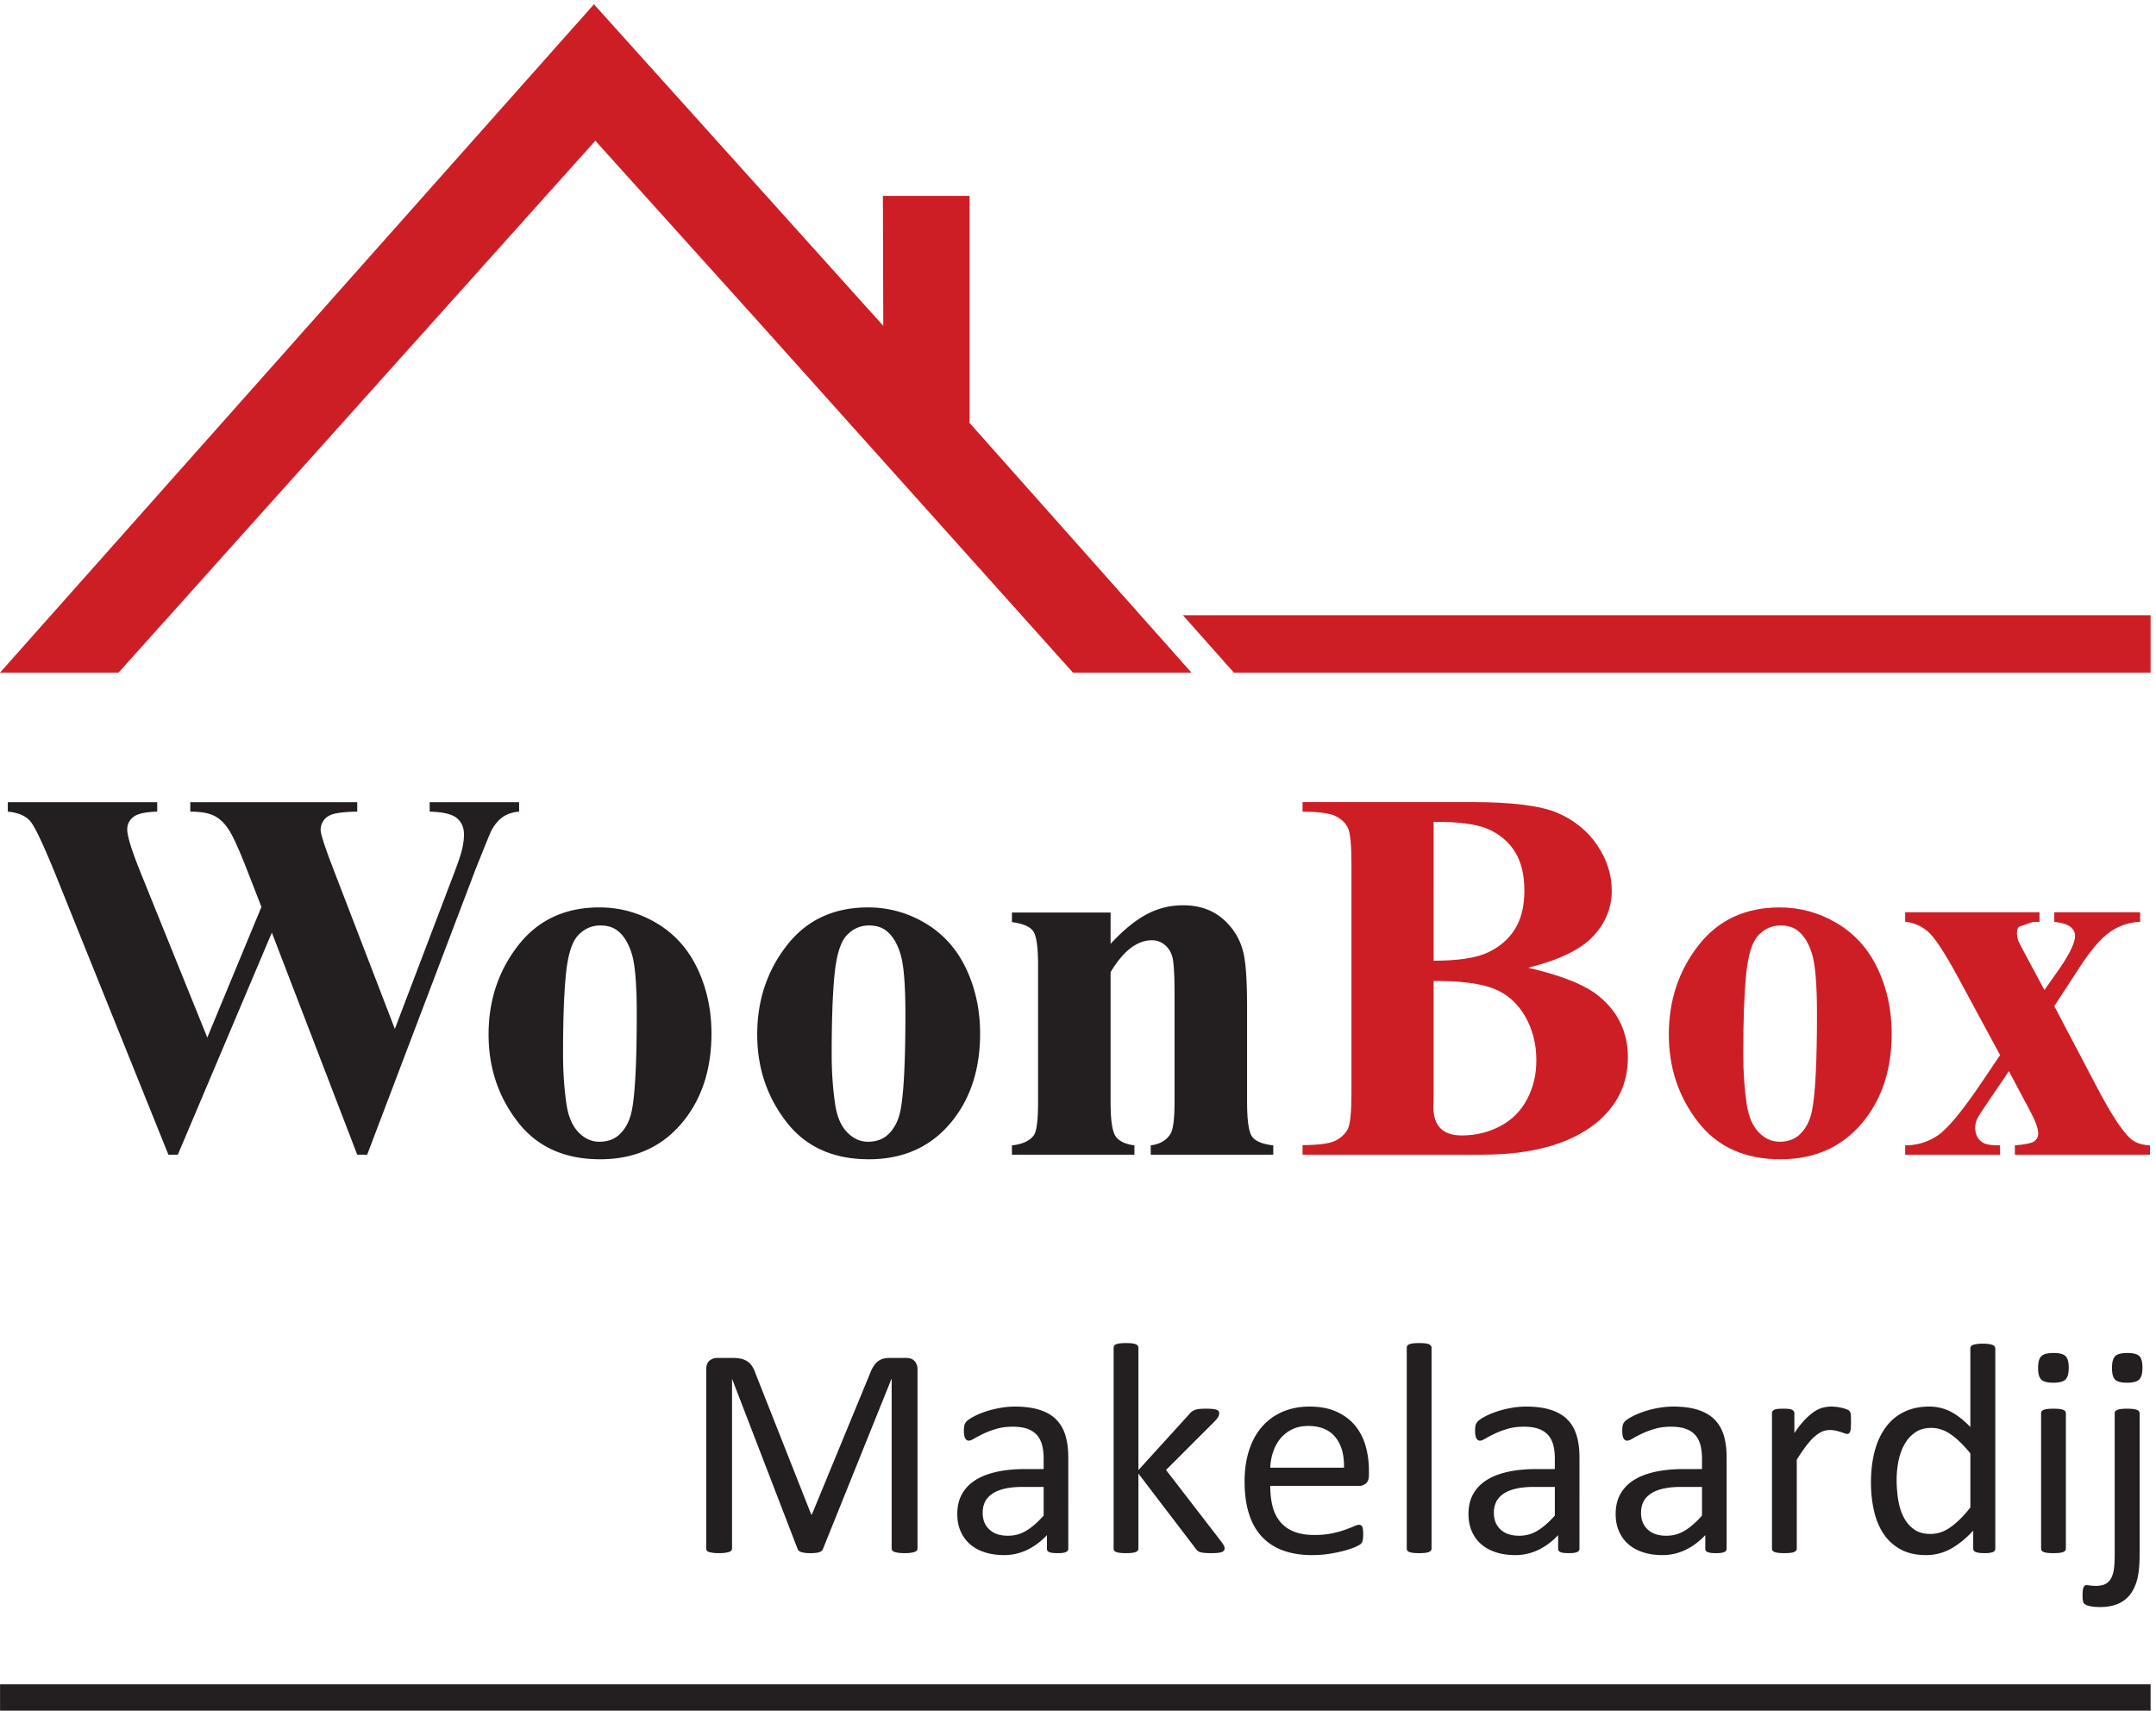
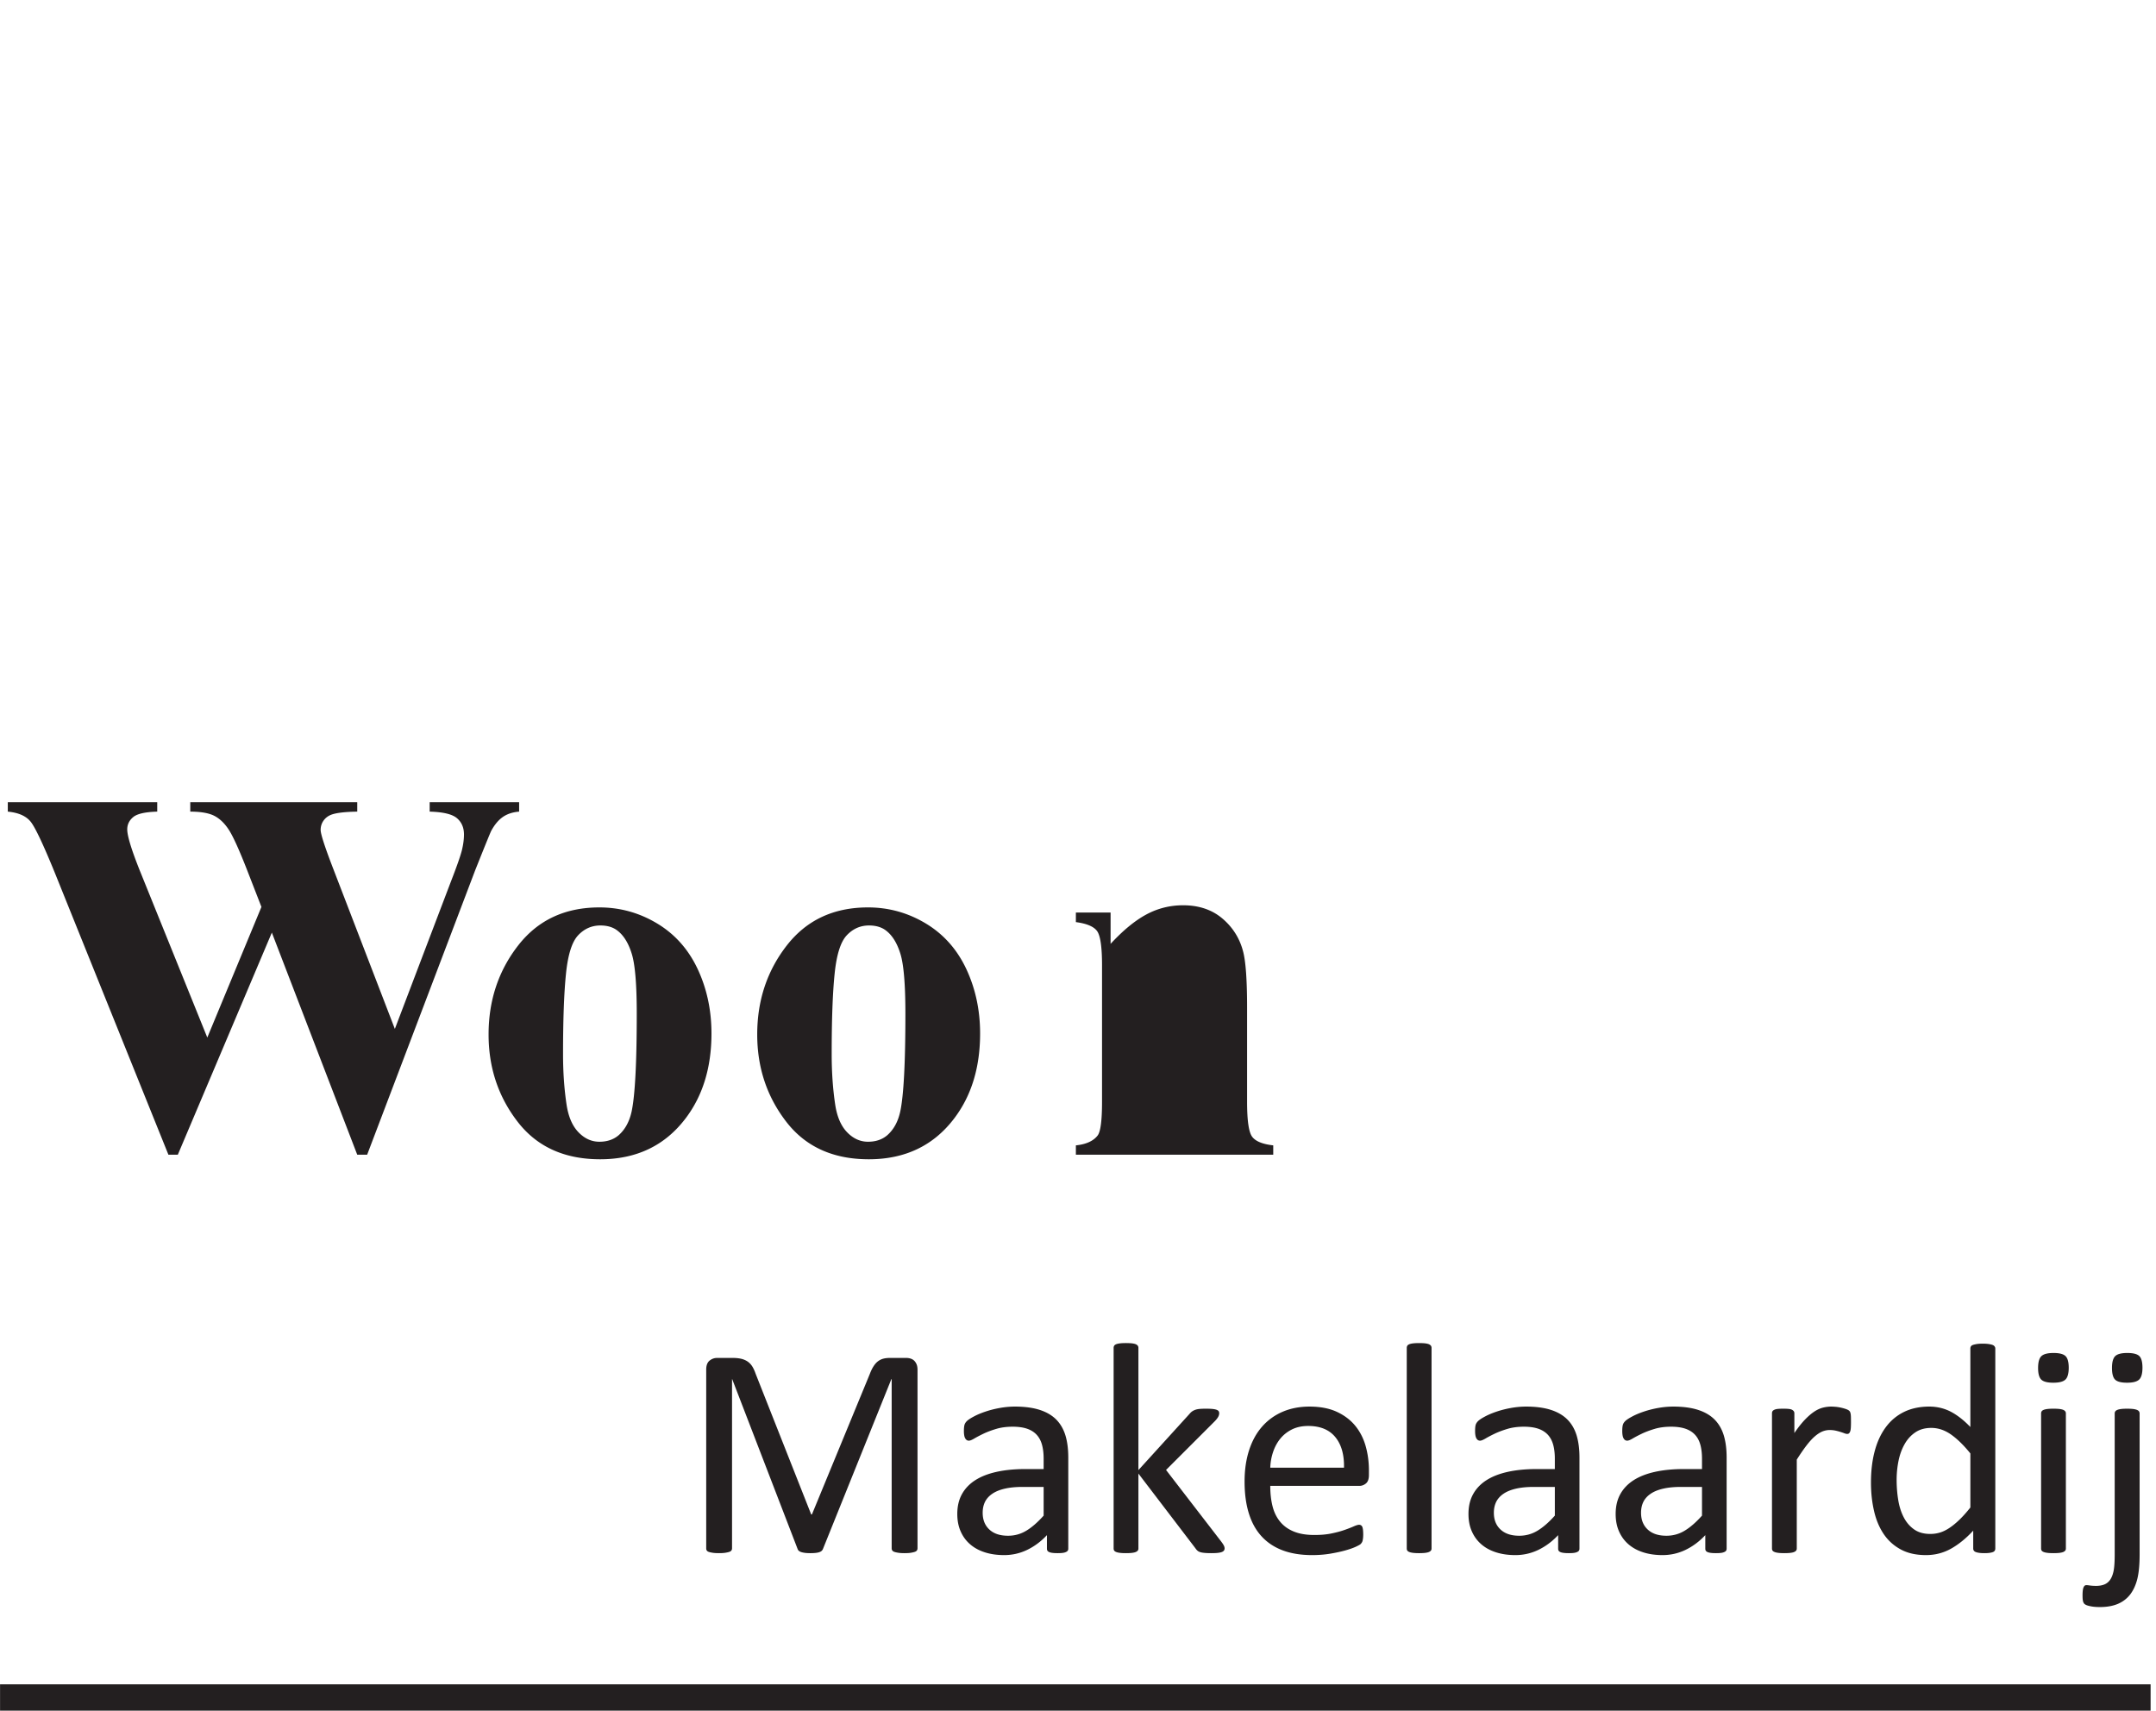
<svg xmlns="http://www.w3.org/2000/svg" height="281.387" width="354.64" xml:space="preserve">
-   <path style="fill:#231f20;fill-opacity:1;fill-rule:nonzero;stroke:none" d="M2659.79 0H.066v32.55H2659.79V0M642.035 1123.54v-11.64c-7.969-.64-14.672-2.84-20.113-6.59-5.457-3.8-10.27-9.55-14.457-17.29-1.262-2.53-7.86-18.78-19.805-48.72L454.082 687.582H441.82L336.215 962.289 219.922 687.582h-11.633L68.102 1035.53c-14.25 34.97-24.207 56.15-29.856 63.49-5.672 7.33-15.2 11.61-28.598 12.88v11.64h184.809v-11.64c-14.883-.43-24.785-2.66-29.699-6.75-4.93-4.09-7.399-9.17-7.387-15.25-.012-7.97 5.133-24.84 15.399-50.6l83.609-206.812 66.949 161.551-17.601 45.261c-9.649 24.72-17.09 41.21-22.317 49.51-5.242 8.25-11.273 14.18-18.07 17.75-6.828 3.56-16.832 5.33-30.02 5.34v11.64h206.5v-11.64c-14.468-.23-24.843-1.37-31.117-3.45-4.41-1.48-7.867-3.95-10.371-7.39-2.527-3.47-3.785-7.4-3.773-11.79-.012-4.83 4.707-19.6 14.144-44.31l77.637-201.788 69.465 182.608c7.328 18.85 11.824 31.73 13.511 38.66 1.661 6.9 2.504 13.29 2.516 19.18-.012 8.57-2.941 15.32-8.801 20.27-5.871 4.91-17.086 7.58-33.633 8.01v11.64h110.637M742.566 971.102c-10.703-.012-19.878-4.032-27.507-12.102-7.653-8.07-12.684-23.988-15.086-47.762-2.43-23.797-3.625-56.847-3.614-99.168-.011-22.429 1.457-43.379 4.399-62.871 2.305-14.879 7.219-26.187 14.769-33.929 7.536-7.77 16.133-11.649 25.778-11.641 9.425-.008 17.289 2.613 23.574 7.859 8.172 7.114 13.617 17.051 16.344 29.852 4.191 19.902 6.285 60.129 6.285 120.699 0 35.609-1.996 60.082-5.973 73.391-4 13.308-9.855 22.992-17.601 29.082-5.457 4.386-12.582 6.578-21.368 6.59zm-1.261 22.328c25.558 0 49.332-6.598 71.347-19.809 21.993-13.199 38.703-31.961 50.133-56.262 11.418-24.32 17.133-50.929 17.133-79.82 0-41.73-10.586-76.617-31.742-104.68-25.578-33.949-60.883-50.91-105.93-50.918-44.215.008-78.273 15.508-102.152 46.52-23.895 31.008-35.844 66.93-35.828 107.82-.016 42.098 12.203 78.821 36.621 110.16 24.398 31.309 57.875 46.989 100.418 46.989M1074.81 971.102c-10.71-.012-19.88-4.032-27.5-12.102-7.66-8.07-12.69-23.988-15.09-47.762-2.44-23.797-3.63-56.847-3.62-99.168-.01-22.429 1.46-43.379 4.4-62.871 2.3-14.879 7.22-26.187 14.76-33.929 7.55-7.77 16.14-11.649 25.78-11.641 9.43-.008 17.3 2.613 23.57 7.859 8.19 7.114 13.63 17.051 16.35 29.852 4.2 19.902 6.3 60.129 6.3 120.699 0 35.609-2.01 60.082-5.98 73.391-4.01 13.308-9.85 22.992-17.59 29.082-5.48 4.386-12.6 6.578-21.38 6.59zm-1.27 22.328c25.56 0 49.34-6.598 71.37-19.809 21.97-13.199 38.7-31.961 50.13-56.262 11.4-24.32 17.12-50.929 17.12-79.82 0-41.73-10.58-76.617-31.74-104.68-25.58-33.949-60.88-50.91-105.92-50.918-44.23.008-78.277 15.508-102.164 46.52-23.895 31.008-35.84 66.93-35.828 107.82-.012 42.098 12.203 78.821 36.621 110.16 24.41 31.309 57.871 46.989 100.411 46.989M1373.54 987.102v-38.75c15.36 16.628 30.1 28.75 44.2 36.347 14.08 7.571 29.24 11.383 45.48 11.383 19.42 0 35.55-5.422 48.38-16.191 12.8-10.801 21.33-24.192 25.63-40.192 3.4-12.199 5.12-35.57 5.12-70.16V752.941c0-23.05 2.07-37.429 6.24-43.082 4.17-5.679 12.86-9.238 26.11-10.718v-11.532h-151.52v11.532c11.31 1.48 19.42 6.168 24.34 14.089 3.41 5.329 5.12 18.571 5.12 39.711v133.25c0 24.559-.96 40.047-2.86 46.457-1.95 6.403-5.19 11.372-9.78 14.891-4.6 3.52-9.68 5.281-15.21 5.281-18.38 0-35.46-13.121-51.25-39.398V752.941c-.01-22.421 2.06-36.621 6.25-42.601 4.15-5.988 11.89-9.719 23.21-11.199v-11.532h-151.49v11.532c12.59 1.269 21.55 5.328 26.88 12.16 3.64 4.699 5.46 18.59 5.46 41.64V922.07c0 22.629-2.08 36.739-6.24 42.289-4.17 5.539-12.88 9.172-26.1 10.891v11.852h122.03M2649.73 424.18c-.01-7.211-1.38-12.09-4.09-14.668-2.73-2.633-7.74-3.922-15.04-3.91-7.19-.012-12.07 1.257-14.68 3.796-2.59 2.543-3.89 7.34-3.89 14.403 0 7.179 1.32 12.058 3.99 14.679 2.64 2.579 7.64 3.891 14.95 3.891 7.3 0 12.25-1.281 14.87-3.812 2.57-2.539 3.88-7.348 3.89-14.379zm-3.52-231.051c-.01-12.367-.95-22.359-2.79-29.981-1.88-7.609-4.79-14.019-8.74-19.25-3.98-5.179-9.03-9.097-15.23-11.777-6.19-2.652-13.67-3.98-22.46-3.992-3.98.012-7.36.25-10.13.742-2.79.5-4.91 1.051-6.41 1.668-1.46.633-2.5 1.34-3.06 2.141a8.413 8.413 0 0 0-1.21 2.781 20.564 20.564 0 0 0-.46 3.238c-.06 1.141-.08 2.5-.1 4.09.02 2.262.12 4.16.3 5.77.19 1.613.5 2.902.92 3.89.44 1 .93 1.711 1.49 2.153.54.429 1.27.636 2.12.636.76 0 2.21-.136 4.36-.457 2.17-.289 4.68-.461 7.54-.461 4.06 0 7.55.621 10.46 1.86 2.92 1.23 5.3 3.25 7.17 6.039 1.84 2.781 3.2 6.402 4.09 10.851.86 4.45 1.31 11.219 1.31 20.25v174.391c0 .859.24 1.668.73 2.43.5.718 1.31 1.339 2.5 1.839 1.19.489 2.76.872 4.75 1.122 1.98.238 4.43.359 7.43.367 2.94-.008 5.45-.129 7.43-.367 1.97-.25 3.54-.633 4.72-1.122 1.17-.5 2.02-1.121 2.52-1.839.48-.762.74-1.571.75-2.43zm-87.67 231.051c0-7.211-1.37-12.09-4.08-14.668-2.73-2.633-7.75-3.922-15.06-3.91-7.18-.012-12.1 1.257-14.76 3.796-2.67 2.543-4 7.34-3.99 14.403-.01 7.179 1.35 12.058 4.09 14.679 2.72 2.579 7.74 3.891 15.05 3.891 7.16 0 12.09-1.281 14.74-3.812 2.67-2.539 4.01-7.348 4.01-14.379zm-3.53-223.621c0-1-.25-1.848-.74-2.52-.53-.68-1.31-1.269-2.42-1.758-1.13-.492-2.68-.851-4.64-1.109-2-.242-4.52-.371-7.62-.371-2.98 0-5.45.129-7.42.371-1.98.258-3.59.617-4.76 1.109-1.17.489-1.98 1.078-2.4 1.758-.42.672-.65 1.52-.65 2.52v167.152c0 .859.23 1.668.65 2.43.42.718 1.23 1.339 2.4 1.839 1.17.489 2.78.872 4.76 1.122 1.97.238 4.44.359 7.42.367 3.1-.008 5.62-.129 7.62-.367 1.96-.25 3.51-.633 4.64-1.122 1.11-.5 1.89-1.121 2.42-1.839.49-.762.74-1.571.74-2.43zm-118.13 117.57c-8.3 10.262-16.33 18.09-24.05 23.48-7.75 5.383-15.81 8.09-24.23 8.09-7.81 0-14.43-1.847-19.89-5.57-5.46-3.707-9.88-8.617-13.26-14.68-3.42-6.09-5.91-12.949-7.45-20.609a118.9 118.9 0 0 1-2.31-23.41c0-8.418.65-16.649 1.95-24.7 1.29-8.05 3.55-15.218 6.77-21.46 3.2-6.25 7.47-11.258 12.82-15.04 5.32-3.781 12-5.671 20.07-5.66 4.07-.011 7.99.551 11.78 1.668 3.77 1.114 7.64 2.961 11.62 5.582 3.94 2.59 8.1 5.95 12.44 10.11 4.34 4.14 8.91 9.25 13.74 15.34zm30.84-117.57c0-1-.23-1.86-.66-2.61-.45-.75-1.18-1.34-2.23-1.769-1.05-.418-2.44-.75-4.17-1.008-1.74-.242-3.85-.371-6.31-.371-2.61 0-4.78.129-6.52.371-1.73.258-3.17.59-4.27 1.008-1.11.429-1.91 1.019-2.41 1.769-.5.75-.74 1.61-.74 2.61v22.101c-8.8-9.539-17.94-16.969-27.39-22.289-9.5-5.312-19.85-7.961-31.11-7.98-12.26.019-22.72 2.379-31.38 7.14-8.69 4.758-15.72 11.199-21.11 19.321-5.38 8.109-9.32 17.636-11.77 28.597-2.49 10.949-3.7 22.5-3.7 34.641 0 14.34 1.53 27.308 4.63 38.898 3.07 11.571 7.67 21.453 13.74 29.641 6.06 8.152 13.56 14.453 22.55 18.851 8.98 4.372 19.35 6.579 31.12 6.602 9.79-.023 18.71-2.172 26.84-6.422 8.1-4.289 16.1-10.558 24.05-18.851v97.14c-.02.86.21 1.692.66 2.5.41.793 1.27 1.422 2.49 1.852 1.23.429 2.82.808 4.74 1.109 1.92.32 4.38.481 7.34.481 3.1 0 5.61-.161 7.61-.481 1.98-.301 3.54-.68 4.65-1.109 1.11-.43 1.95-1.059 2.49-1.852.58-.808.86-1.64.86-2.5zM2289.24 356.75c-.02-2.738-.08-5.031-.2-6.871-.13-1.867-.37-3.328-.74-4.367-.38-1.063-.84-1.852-1.4-2.41-.55-.551-1.33-.852-2.31-.832-1.01-.02-2.21.281-3.63.832-1.42.558-3.05 1.109-4.82 1.66a79.14 79.14 0 0 1-6.03 1.597c-2.24.481-4.66.723-7.26.731-3.1-.008-6.14-.621-9.09-1.84-3-1.262-6.11-3.301-9.4-6.141-3.28-2.847-6.7-6.648-10.29-11.328-3.6-4.711-7.55-10.472-11.88-17.269V200.559c0-1-.26-1.848-.75-2.52-.52-.68-1.31-1.269-2.42-1.758-1.12-.492-2.67-.851-4.64-1.109-2-.242-4.52-.371-7.62-.371-2.98 0-5.45.129-7.41.371-1.99.258-3.59.617-4.74 1.109-1.2.489-2 1.078-2.43 1.758-.42.672-.65 1.52-.65 2.52v167.152c0 .988.2 1.82.56 2.5.38.68 1.12 1.301 2.24 1.871 1.11.547 2.51.918 4.27 1.109 1.71.18 4.01.27 6.88.278 2.7-.008 4.96-.098 6.75-.278 1.81-.191 3.19-.562 4.2-1.109.96-.57 1.68-1.191 2.13-1.871.43-.68.65-1.512.66-2.5v-24.332c4.57 6.68 8.86 12.133 12.9 16.351 4.01 4.192 7.82 7.5 11.43 9.93 3.58 2.399 7.14 4.07 10.67 5.02a43.71 43.71 0 0 0 10.69 1.402c1.59-.023 3.42-.133 5.47-.301 2.03-.191 4.18-.519 6.41-1.011 2.22-.5 4.24-1.059 6.03-1.668 1.77-.633 3.05-1.262 3.8-1.86.74-.633 1.25-1.211 1.49-1.762.25-.558.45-1.281.65-2.14.19-.879.31-2.16.38-3.809.05-1.691.08-3.941.1-6.781zm-184.26-80.039h-26.18c-8.43 0-15.74-.723-21.91-2.152-6.21-1.43-11.35-3.539-15.41-6.309-4.11-2.809-7.12-6.148-9.02-10.031-1.91-3.91-2.87-8.399-2.87-13.457 0-8.692 2.74-15.59 8.25-20.723 5.51-5.141 13.23-7.707 23.13-7.699 8.04-.008 15.5 2.031 22.37 6.129 6.88 4.082 14.09 10.332 21.64 18.761zm30.46-76.34c0-1.492-.5-2.59-1.47-3.34-1.01-.75-2.37-1.312-4.1-1.679-1.74-.36-4.27-.551-7.6-.551-3.23 0-5.81.191-7.72.551-1.93.367-3.32.929-4.17 1.679-.89.75-1.32 1.848-1.32 3.34v16.719c-7.31-7.809-15.44-13.871-24.41-18.211-8.99-4.32-18.49-6.469-28.5-6.488-8.81.019-16.77 1.148-23.89 3.441-7.12 2.277-13.18 5.578-18.19 9.93-5.01 4.308-8.92 9.648-11.71 15.957-2.78 6.301-4.17 13.5-4.16 21.551-.01 9.41 1.9 17.582 5.74 24.519 3.85 6.93 9.34 12.691 16.55 17.281 7.17 4.571 15.97 7.989 26.37 10.289 10.39 2.289 22.1 3.43 35.09 3.461h23.03v12.981c-.01 6.441-.69 12.129-2.04 17.09-1.37 4.941-3.56 9.058-6.59 12.339-3.05 3.282-6.97 5.762-11.8 7.442-4.83 1.668-10.78 2.5-17.83 2.519-7.56-.019-14.35-.91-20.33-2.703-6.01-1.808-11.27-3.777-15.79-5.937-4.52-2.18-8.3-4.16-11.33-5.949-3.04-1.813-5.3-2.711-6.77-2.692-1-.019-1.88.25-2.61.738-.75.493-1.41 1.231-1.95 2.231-.56.98-.96 2.242-1.2 3.801-.26 1.539-.39 3.25-.37 5.121-.02 3.078.2 5.531.64 7.32.42 1.801 1.47 3.508 3.15 5.129 1.67 1.59 4.55 3.469 8.65 5.648 4.07 2.161 8.79 4.141 14.12 5.942 5.3 1.801 11.13 3.301 17.44 4.461a107.149 107.149 0 0 0 19.15 1.781c11.99-.023 22.2-1.371 30.63-4.102 8.42-2.718 15.23-6.718 20.44-11.988 5.18-5.262 8.96-11.801 11.33-19.57 2.35-7.82 3.52-16.91 3.52-27.313zm-212.47 76.34h-26.19c-8.42 0-15.72-.723-21.91-2.152-6.2-1.43-11.34-3.539-15.43-6.309-4.09-2.809-7.08-6.148-9.01-10.031-1.89-3.91-2.87-8.399-2.87-13.457 0-8.692 2.74-15.59 8.26-20.723 5.52-5.141 13.22-7.707 23.13-7.699 8.05-.008 15.51 2.031 22.38 6.129 6.86 4.082 14.09 10.332 21.64 18.761zm30.46-76.34c0-1.492-.49-2.59-1.49-3.34-.99-.75-2.35-1.312-4.08-1.679-1.74-.36-4.3-.551-7.62-.551-3.23 0-5.79.191-7.7.551-1.95.367-3.33.929-4.18 1.679-.87.75-1.31 1.848-1.29 3.34v16.719c-7.31-7.809-15.48-13.871-24.43-18.211-8.99-4.32-18.51-6.469-28.5-6.488-8.81.019-16.76 1.148-23.88 3.441-7.14 2.277-13.19 5.578-18.2 9.93-5.01 4.308-8.92 9.648-11.71 15.957-2.79 6.301-4.19 13.5-4.17 21.551-.02 9.41 1.91 17.582 5.75 24.519 3.83 6.93 9.34 12.691 16.55 17.281 7.16 4.571 15.96 7.989 26.36 10.289 10.4 2.289 22.11 3.43 35.1 3.461h23.03v12.981c0 6.441-.69 12.129-2.04 17.09-1.37 4.941-3.58 9.058-6.6 12.339-3.05 3.282-6.97 5.762-11.79 7.442-4.85 1.668-10.79 2.5-17.83 2.519-7.57-.019-14.33-.91-20.34-2.703-6.01-1.808-11.26-3.777-15.78-5.937-4.54-2.18-8.3-4.16-11.33-5.949-3.05-1.813-5.3-2.711-6.79-2.692-.98-.019-1.86.25-2.6.738-.75.493-1.38 1.231-1.95 2.231-.55.98-.95 2.242-1.2 3.801-.25 1.539-.38 3.25-.36 5.121-.02 3.078.18 5.531.62 7.32.44 1.801 1.51 3.508 3.17 5.129 1.68 1.59 4.55 3.469 8.65 5.648 4.07 2.161 8.77 4.141 14.11 5.942 5.31 1.801 11.12 3.301 17.46 4.461a106.756 106.756 0 0 0 19.13 1.781c12-.023 22.21-1.371 30.64-4.102 8.41-2.718 15.21-6.718 20.43-11.988 5.2-5.262 8.96-11.801 11.34-19.57 2.34-7.82 3.52-16.91 3.52-27.313zm-182.93.188c0-1-.26-1.848-.75-2.52-.52-.68-1.31-1.269-2.42-1.758-1.13-.492-2.68-.851-4.64-1.109-2-.242-4.52-.371-7.62-.371-2.98 0-5.45.129-7.42.371-1.98.258-3.59.617-4.74 1.109-1.19.489-2 1.078-2.42 1.758-.42.672-.65 1.52-.65 2.52v248.132c0 .969.23 1.84.65 2.598.42.731 1.23 1.34 2.42 1.859 1.15.493 2.76.852 4.74 1.114 1.97.23 4.44.347 7.42.367 3.1-.02 5.62-.137 7.62-.367 1.96-.262 3.51-.621 4.64-1.114 1.11-.519 1.9-1.128 2.42-1.859.49-.758.75-1.629.75-2.598zm-108.29 99.929c.36 16.071-3.22 28.703-10.75 37.871-7.54 9.153-18.71 13.743-33.54 13.75-7.61-.007-14.28-1.437-20.01-4.257-5.74-2.86-10.51-6.641-14.38-11.34-3.86-4.723-6.85-10.203-8.96-16.442-2.13-6.269-3.32-12.789-3.54-19.582zm30.82-9.109c0-4.848-1.2-8.289-3.63-10.32-2.43-2.047-5.21-3.071-8.29-3.047h-110.08c0-9.313.92-17.66 2.79-25.071 1.85-7.453 4.98-13.832 9.32-19.14 4.36-5.332 10-9.41 16.98-12.25 6.96-2.871 15.48-4.301 25.57-4.27 7.97-.031 15.05.617 21.29 1.938 6.22 1.281 11.59 2.742 16.15 4.371 4.53 1.601 8.26 3.051 11.21 4.371 2.91 1.277 5.1 1.937 6.6 1.937.86 0 1.65-.226 2.32-.66.7-.437 1.22-1.078 1.61-1.937.36-.871.62-2.09.82-3.621.18-1.559.28-3.45.3-5.66-.02-1.641-.07-3.02-.19-4.188-.12-1.16-.29-2.223-.47-3.152-.19-.942-.5-1.77-.92-2.508a11.991 11.991 0 0 0-1.68-2.141c-.7-.679-2.7-1.801-6.03-3.351-3.35-1.539-7.68-3.051-13-4.539-5.33-1.481-11.5-2.809-18.5-3.981-7-1.18-14.45-1.75-22.36-1.769-13.75.019-25.79 1.918-36.13 5.75-10.35 3.82-19.05 9.507-26.09 17.078-7.06 7.551-12.4 17.019-15.97 28.429-3.61 11.372-5.4 24.633-5.4 39.743 0 14.359 1.86 27.257 5.59 38.718 3.7 11.45 9.04 21.161 16.04 29.161 7 7.96 15.45 14.101 25.37 18.39 9.91 4.25 20.98 6.399 33.25 6.422 13.11-.023 24.28-2.121 33.52-6.332 9.21-4.211 16.81-9.871 22.76-16.98 5.94-7.149 10.29-15.5 13.08-25.09 2.77-9.598 4.17-19.848 4.17-30.719zm-178.48-90.637c-.01-.992-.25-1.863-.73-2.601-.5-.75-1.35-1.371-2.52-1.86-1.18-.492-2.84-.851-4.92-1.109-2.1-.242-4.77-.371-7.98-.371-3.35 0-6.11.09-8.27.289-2.17.18-4 .469-5.47.91-1.5.43-2.71 1.039-3.63 1.852-.93.808-1.78 1.757-2.5 2.89l-70.58 92.488v-92.671c0-1-.25-1.848-.74-2.52-.53-.68-1.31-1.269-2.42-1.758-1.13-.492-2.68-.851-4.64-1.109-2-.242-4.52-.371-7.62-.371-2.98 0-5.45.129-7.42.371-1.98.258-3.59.617-4.76 1.109-1.17.489-1.98 1.078-2.4 1.758-.42.672-.65 1.52-.65 2.52v248.132c0 .969.23 1.84.65 2.598.42.731 1.23 1.34 2.4 1.859 1.17.493 2.78.852 4.76 1.114 1.97.23 4.44.347 7.42.367 3.1-.02 5.62-.137 7.62-.367 1.96-.262 3.51-.621 4.64-1.114 1.11-.519 1.89-1.128 2.42-1.859.49-.758.74-1.629.74-2.598V297.512l63.14 69.457c.99 1.23 2.04 2.25 3.17 3.062 1.12.789 2.44 1.481 3.98 2.051 1.54.547 3.37.918 5.49 1.109 2.1.18 4.62.27 7.62.278 3.08-.008 5.68-.098 7.8-.278 2.08-.191 3.78-.5 5.09-.929 1.3-.453 2.23-1 2.79-1.672.54-.692.82-1.602.84-2.692-.02-1.5-.42-2.988-1.22-4.457-.79-1.5-2.13-3.222-3.98-5.191l-60.55-60.551 67.99-88.23c1.59-2.11 2.74-3.809 3.42-5.117.68-1.293 1.01-2.5 1.02-3.61zm-223.8 75.969h-26.18c-8.43 0-15.74-.723-21.91-2.152-6.22-1.43-11.36-3.539-15.42-6.309-4.11-2.809-7.11-6.148-9.02-10.031-1.91-3.91-2.87-8.399-2.87-13.457 0-8.692 2.75-15.59 8.26-20.723 5.5-5.141 13.22-7.707 23.13-7.699 8.03-.008 15.49 2.031 22.37 6.129 6.87 4.082 14.08 10.332 21.64 18.761zm30.46-76.34c0-1.492-.5-2.59-1.48-3.34-1-.75-2.37-1.312-4.09-1.679-1.75-.36-4.28-.551-7.61-.551-3.23 0-5.8.191-7.72.551-1.93.367-3.32.929-4.16 1.679-.89.75-1.32 1.848-1.32 3.34v16.719c-7.32-7.809-15.45-13.871-24.42-18.211-8.98-4.32-18.48-6.469-28.5-6.488-8.8.019-16.76 1.148-23.89 3.441-7.11 2.277-13.17 5.578-18.18 9.93-5.02 4.308-8.93 9.648-11.71 15.957-2.79 6.301-4.18 13.5-4.17 21.551-.01 9.41 1.91 17.582 5.75 24.519 3.84 6.93 9.34 12.691 16.54 17.281 7.17 4.571 15.97 7.989 26.38 10.289 10.38 2.289 22.09 3.43 35.09 3.461h23.03v12.981c-.01 6.441-.7 12.129-2.04 17.09-1.38 4.941-3.57 9.058-6.6 12.339-3.05 3.282-6.97 5.762-11.79 7.442-4.84 1.668-10.78 2.5-17.83 2.519-7.56-.019-14.35-.91-20.33-2.703-6.01-1.808-11.28-3.777-15.8-5.937-4.52-2.18-8.3-4.16-11.33-5.949-3.04-1.813-5.3-2.711-6.77-2.692-1-.019-1.88.25-2.61.738-.74.493-1.4 1.231-1.94 2.231-.56.98-.97 2.242-1.21 3.801-.26 1.539-.39 3.25-.37 5.121-.02 3.078.2 5.531.64 7.32.43 1.801 1.48 3.508 3.15 5.129 1.68 1.59 4.55 3.469 8.66 5.648 4.07 2.161 8.78 4.141 14.12 5.942 5.3 1.801 11.12 3.301 17.44 4.461a106.952 106.952 0 0 0 19.14 1.781c12-.023 22.21-1.371 30.64-4.102 8.42-2.718 15.22-6.718 20.44-11.988 5.18-5.262 8.95-11.801 11.33-19.57 2.35-7.82 3.52-16.91 3.52-27.313zm-186.46.371c-.02-.992-.27-1.863-.77-2.601-.54-.75-1.42-1.34-2.69-1.762-1.28-.43-2.9-.789-4.88-1.109-1.97-.321-4.57-.469-7.75-.469-2.93 0-5.45.148-7.54.469-2.11.32-3.76.679-4.98 1.109-1.22.422-2.09 1.012-2.59 1.762-.51.738-.76 1.609-.76 2.601v209.317h-.36l-84.69-210.25c-.4-.86-.91-1.61-1.59-2.219-.68-.629-1.68-1.16-2.97-1.59-1.31-.441-2.87-.73-4.65-.91-1.79-.199-3.93-.289-6.4-.289-2.614 0-4.841.129-6.681.371-1.879.258-3.422.59-4.648 1.008-1.242.429-2.211.961-2.891 1.601-.68.61-1.137 1.289-1.383 2.028l-80.976 210.25h-.184V200.742c-.015-.992-.273-1.863-.769-2.601-.52-.75-1.399-1.34-2.672-1.762-1.289-.43-2.946-.789-4.977-1.109-2.039-.321-4.656-.469-7.84-.469-3.074 0-5.629.148-7.656.469-2.062.32-3.676.679-4.875 1.109-1.211.422-2.047 1.012-2.488 1.762-.457.738-.684 1.609-.668 2.601v221.02c-.016 5.187 1.371 8.886 4.141 11.148 2.777 2.211 5.843 3.32 9.246 3.332h19.617c4.012-.012 7.523-.383 10.554-1.113 3.004-.758 5.649-1.93 7.918-3.527 2.254-1.61 4.141-3.653 5.657-6.133 1.5-2.489 2.828-5.387 3.968-8.731l68.727-174.019h.93l71.49 173.472c1.37 3.7 2.89 6.848 4.54 9.469 1.64 2.59 3.4 4.66 5.36 6.211a18.783 18.783 0 0 0 6.52 3.348c2.39.672 5.17 1.011 8.3 1.023h20.57c1.9-.012 3.68-.293 5.39-.844 1.69-.566 3.13-1.418 4.32-2.589 1.2-1.18 2.18-2.661 2.94-4.457.75-1.813 1.12-4 1.14-6.59v-221.02" transform="matrix(.133 0 0 -.133 0 281.387)" />
-   <path style="fill:#ce1e25;fill-opacity:1;fill-rule:nonzero;stroke:none" d="M0 1283.8h146.574l589.817 657.95 3.922-4.57 196.949-218.61 389.748-434.77h146.58l-275.64 310.16 1.16-1v280.47h-107.17l.45-160.68-357.812 397.64L0 1283.8M1773.06 902.441v-139.89l-.31-16.09c0-11.57 2.92-20.32 8.83-26.223 5.88-5.898 14.62-8.847 26.22-8.84 17.14-.007 32.95 3.813 47.44 11.434 14.47 7.59 25.57 18.629 33.27 33.117 7.74 14.461 11.6 30.59 11.6 48.41 0 20.352-4.73 38.629-14.15 54.832-9.46 16.188-22.42 27.5-38.93 33.938-16.52 6.441-41.19 9.519-73.97 9.312zm0 25.09c30.42-.011 52.88 3.43 67.37 10.289 14.46 6.86 25.57 16.52 33.3 28.961 7.71 12.43 11.56 28.278 11.57 47.589-.01 19.3-3.81 35.11-11.4 47.45-7.62 12.32-18.51 21.7-32.66 28.14-14.14 6.43-36.88 9.53-68.18 9.33zm117.07-8.672c41.37-9.668 70.43-21.359 87.17-35.058 24-19.52 36.01-44.832 36.02-75.91-.01-32.821-13.2-59.93-39.57-81.371-32.38-25.938-79.44-38.911-141.19-38.911h-221.59V699.5c20.14-.008 33.8 1.871 40.99 5.629 7.18 3.742 12.24 8.621 15.12 14.641 2.9 5.992 4.34 20.789 4.34 44.39v283.02c0 23.57-1.44 38.42-4.34 44.55-2.88 6.09-8 10.97-15.28 14.63-7.31 3.64-20.92 5.45-40.83 5.47v11.9h209.04c49.96 0 85.34-4.45 106.15-13.34 20.78-8.93 37.18-22.22 49.19-39.89 12-17.71 18.01-36.51 18.02-56.45-.01-21.019-7.61-39.741-22.84-56.12-15.22-16.418-42.03-29.45-80.4-39.071M2202.21 971.102c-10.69-.012-19.86-4.032-27.49-12.102-7.66-8.07-12.69-23.988-15.08-47.762-2.43-23.797-3.64-56.847-3.63-99.168-.01-22.429 1.46-43.379 4.4-62.871 2.31-14.879 7.22-26.187 14.78-33.929 7.53-7.77 16.13-11.649 25.76-11.641 9.44-.008 17.31 2.613 23.59 7.859 8.16 7.114 13.61 17.051 16.33 29.852 4.21 19.902 6.29 60.129 6.29 120.699 0 35.609-2 60.082-5.98 73.391-3.97 13.308-9.85 22.992-17.58 29.082-5.46 4.386-12.6 6.578-21.39 6.59zm-1.26 22.328c25.57 0 49.34-6.598 71.36-19.809 21.99-13.199 38.7-31.961 50.13-56.262 11.42-24.32 17.14-50.929 17.14-79.82 0-41.73-10.6-76.617-31.76-104.68-25.56-33.949-60.86-50.91-105.92-50.918-44.21.008-78.27 15.508-102.14 46.52-23.9 31.008-35.84 66.93-35.82 107.82-.02 42.098 12.19 78.821 36.6 110.16 24.4 31.309 57.88 46.989 100.41 46.989M2540.67 871.379l51.95-98.777c17.96-34.43 32.17-56.243 42.68-65.43 5.75-4.934 13.67-7.602 23.72-8.024v-11.539h-167.09v11.539c13.04 1.063 21.1 2.774 24.21 5.133 3.08 2.34 4.64 5.559 4.64 9.629 0 5.981-3.42 15.371-10.27 28.211l-25.96 48.758-22.12-32.391c-10.07-14.769-15.74-23.539-17-26.297-1.73-4.07-2.59-7.691-2.59-10.91 0-4.922 1.03-9.062 3.06-12.34 2.03-3.339 4.81-5.781 8.34-7.39 3.53-1.602 9.99-2.403 19.39-2.403v-11.539h-117.38v11.539c14.53 0 27.84 4.012 39.94 12.032 12.07 8.019 29.66 29.019 52.74 63.031l24.7 36.559-51.62 95.57c-16.9 31.211-29.52 50.359-37.84 57.41-8.36 7.07-17.67 11.012-27.92 11.871v11.867h166.15v-11.867l-8.65-.32-16.69-5.77c-1.72-1.511-2.59-3.972-2.58-7.383-.01-3.226.54-6.527 1.61-9.937.65-1.5 3.64-7.281 8.98-17.313l23.41-43.628 12.19 17.312c17.1 23.52 25.65 39.988 25.65 49.398 0 4.5-1.87 8.29-5.6 11.391-3.76 3.078-10.43 5.18-20.05 6.25v11.867h106.17v-11.867c-13.06-.441-25.26-4.441-36.56-12.031-11.35-7.59-24.06-22.289-38.18-44.09l-31.43-48.121M1462.97 1354.79l63.08-70.99h1133.74v70.99H1462.97" transform="matrix(.133 0 0 -.133 0 281.387)" />
+   <path style="fill:#231f20;fill-opacity:1;fill-rule:nonzero;stroke:none" d="M2659.79 0H.066v32.55H2659.79V0M642.035 1123.54v-11.64c-7.969-.64-14.672-2.84-20.113-6.59-5.457-3.8-10.27-9.55-14.457-17.29-1.262-2.53-7.86-18.78-19.805-48.72L454.082 687.582H441.82L336.215 962.289 219.922 687.582h-11.633L68.102 1035.53c-14.25 34.97-24.207 56.15-29.856 63.49-5.672 7.33-15.2 11.61-28.598 12.88v11.64h184.809v-11.64c-14.883-.43-24.785-2.66-29.699-6.75-4.93-4.09-7.399-9.17-7.387-15.25-.012-7.97 5.133-24.84 15.399-50.6l83.609-206.812 66.949 161.551-17.601 45.261c-9.649 24.72-17.09 41.21-22.317 49.51-5.242 8.25-11.273 14.18-18.07 17.75-6.828 3.56-16.832 5.33-30.02 5.34v11.64h206.5v-11.64c-14.468-.23-24.843-1.37-31.117-3.45-4.41-1.48-7.867-3.95-10.371-7.39-2.527-3.47-3.785-7.4-3.773-11.79-.012-4.83 4.707-19.6 14.144-44.31l77.637-201.788 69.465 182.608c7.328 18.85 11.824 31.73 13.511 38.66 1.661 6.9 2.504 13.29 2.516 19.18-.012 8.57-2.941 15.32-8.801 20.27-5.871 4.91-17.086 7.58-33.633 8.01v11.64h110.637M742.566 971.102c-10.703-.012-19.878-4.032-27.507-12.102-7.653-8.07-12.684-23.988-15.086-47.762-2.43-23.797-3.625-56.847-3.614-99.168-.011-22.429 1.457-43.379 4.399-62.871 2.305-14.879 7.219-26.187 14.769-33.929 7.536-7.77 16.133-11.649 25.778-11.641 9.425-.008 17.289 2.613 23.574 7.859 8.172 7.114 13.617 17.051 16.344 29.852 4.191 19.902 6.285 60.129 6.285 120.699 0 35.609-1.996 60.082-5.973 73.391-4 13.308-9.855 22.992-17.601 29.082-5.457 4.386-12.582 6.578-21.368 6.59zm-1.261 22.328c25.558 0 49.332-6.598 71.347-19.809 21.993-13.199 38.703-31.961 50.133-56.262 11.418-24.32 17.133-50.929 17.133-79.82 0-41.73-10.586-76.617-31.742-104.68-25.578-33.949-60.883-50.91-105.93-50.918-44.215.008-78.273 15.508-102.152 46.52-23.895 31.008-35.844 66.93-35.828 107.82-.016 42.098 12.203 78.821 36.621 110.16 24.398 31.309 57.875 46.989 100.418 46.989M1074.81 971.102c-10.71-.012-19.88-4.032-27.5-12.102-7.66-8.07-12.69-23.988-15.09-47.762-2.44-23.797-3.63-56.847-3.62-99.168-.01-22.429 1.46-43.379 4.4-62.871 2.3-14.879 7.22-26.187 14.76-33.929 7.55-7.77 16.14-11.649 25.78-11.641 9.43-.008 17.3 2.613 23.57 7.859 8.19 7.114 13.63 17.051 16.35 29.852 4.2 19.902 6.3 60.129 6.3 120.699 0 35.609-2.01 60.082-5.98 73.391-4.01 13.308-9.85 22.992-17.59 29.082-5.48 4.386-12.6 6.578-21.38 6.59zm-1.27 22.328c25.56 0 49.34-6.598 71.37-19.809 21.97-13.199 38.7-31.961 50.13-56.262 11.4-24.32 17.12-50.929 17.12-79.82 0-41.73-10.58-76.617-31.74-104.68-25.58-33.949-60.88-50.91-105.92-50.918-44.23.008-78.277 15.508-102.164 46.52-23.895 31.008-35.84 66.93-35.828 107.82-.012 42.098 12.203 78.821 36.621 110.16 24.41 31.309 57.871 46.989 100.411 46.989M1373.54 987.102v-38.75c15.36 16.628 30.1 28.75 44.2 36.347 14.08 7.571 29.24 11.383 45.48 11.383 19.42 0 35.55-5.422 48.38-16.191 12.8-10.801 21.33-24.192 25.63-40.192 3.4-12.199 5.12-35.57 5.12-70.16V752.941c0-23.05 2.07-37.429 6.24-43.082 4.17-5.679 12.86-9.238 26.11-10.718v-11.532h-151.52v11.532c11.31 1.48 19.42 6.168 24.34 14.089 3.41 5.329 5.12 18.571 5.12 39.711v133.25V752.941c-.01-22.421 2.06-36.621 6.25-42.601 4.15-5.988 11.89-9.719 23.21-11.199v-11.532h-151.49v11.532c12.59 1.269 21.55 5.328 26.88 12.16 3.64 4.699 5.46 18.59 5.46 41.64V922.07c0 22.629-2.08 36.739-6.24 42.289-4.17 5.539-12.88 9.172-26.1 10.891v11.852h122.03M2649.73 424.18c-.01-7.211-1.38-12.09-4.09-14.668-2.73-2.633-7.74-3.922-15.04-3.91-7.19-.012-12.07 1.257-14.68 3.796-2.59 2.543-3.89 7.34-3.89 14.403 0 7.179 1.32 12.058 3.99 14.679 2.64 2.579 7.64 3.891 14.95 3.891 7.3 0 12.25-1.281 14.87-3.812 2.57-2.539 3.88-7.348 3.89-14.379zm-3.52-231.051c-.01-12.367-.95-22.359-2.79-29.981-1.88-7.609-4.79-14.019-8.74-19.25-3.98-5.179-9.03-9.097-15.23-11.777-6.19-2.652-13.67-3.98-22.46-3.992-3.98.012-7.36.25-10.13.742-2.79.5-4.91 1.051-6.41 1.668-1.46.633-2.5 1.34-3.06 2.141a8.413 8.413 0 0 0-1.21 2.781 20.564 20.564 0 0 0-.46 3.238c-.06 1.141-.08 2.5-.1 4.09.02 2.262.12 4.16.3 5.77.19 1.613.5 2.902.92 3.89.44 1 .93 1.711 1.49 2.153.54.429 1.27.636 2.12.636.76 0 2.21-.136 4.36-.457 2.17-.289 4.68-.461 7.54-.461 4.06 0 7.55.621 10.46 1.86 2.92 1.23 5.3 3.25 7.17 6.039 1.84 2.781 3.2 6.402 4.09 10.851.86 4.45 1.31 11.219 1.31 20.25v174.391c0 .859.24 1.668.73 2.43.5.718 1.31 1.339 2.5 1.839 1.19.489 2.76.872 4.75 1.122 1.98.238 4.43.359 7.43.367 2.94-.008 5.45-.129 7.43-.367 1.97-.25 3.54-.633 4.72-1.122 1.17-.5 2.02-1.121 2.52-1.839.48-.762.74-1.571.75-2.43zm-87.67 231.051c0-7.211-1.37-12.09-4.08-14.668-2.73-2.633-7.75-3.922-15.06-3.91-7.18-.012-12.1 1.257-14.76 3.796-2.67 2.543-4 7.34-3.99 14.403-.01 7.179 1.35 12.058 4.09 14.679 2.72 2.579 7.74 3.891 15.05 3.891 7.16 0 12.09-1.281 14.74-3.812 2.67-2.539 4.01-7.348 4.01-14.379zm-3.53-223.621c0-1-.25-1.848-.74-2.52-.53-.68-1.31-1.269-2.42-1.758-1.13-.492-2.68-.851-4.64-1.109-2-.242-4.52-.371-7.62-.371-2.98 0-5.45.129-7.42.371-1.98.258-3.59.617-4.76 1.109-1.17.489-1.98 1.078-2.4 1.758-.42.672-.65 1.52-.65 2.52v167.152c0 .859.23 1.668.65 2.43.42.718 1.23 1.339 2.4 1.839 1.17.489 2.78.872 4.76 1.122 1.97.238 4.44.359 7.42.367 3.1-.008 5.62-.129 7.62-.367 1.96-.25 3.51-.633 4.64-1.122 1.11-.5 1.89-1.121 2.42-1.839.49-.762.74-1.571.74-2.43zm-118.13 117.57c-8.3 10.262-16.33 18.09-24.05 23.48-7.75 5.383-15.81 8.09-24.23 8.09-7.81 0-14.43-1.847-19.89-5.57-5.46-3.707-9.88-8.617-13.26-14.68-3.42-6.09-5.91-12.949-7.45-20.609a118.9 118.9 0 0 1-2.31-23.41c0-8.418.65-16.649 1.95-24.7 1.29-8.05 3.55-15.218 6.77-21.46 3.2-6.25 7.47-11.258 12.82-15.04 5.32-3.781 12-5.671 20.07-5.66 4.07-.011 7.99.551 11.78 1.668 3.77 1.114 7.64 2.961 11.62 5.582 3.94 2.59 8.1 5.95 12.44 10.11 4.34 4.14 8.91 9.25 13.74 15.34zm30.84-117.57c0-1-.23-1.86-.66-2.61-.45-.75-1.18-1.34-2.23-1.769-1.05-.418-2.44-.75-4.17-1.008-1.74-.242-3.85-.371-6.31-.371-2.61 0-4.78.129-6.52.371-1.73.258-3.17.59-4.27 1.008-1.11.429-1.91 1.019-2.41 1.769-.5.75-.74 1.61-.74 2.61v22.101c-8.8-9.539-17.94-16.969-27.39-22.289-9.5-5.312-19.85-7.961-31.11-7.98-12.26.019-22.72 2.379-31.38 7.14-8.69 4.758-15.72 11.199-21.11 19.321-5.38 8.109-9.32 17.636-11.77 28.597-2.49 10.949-3.7 22.5-3.7 34.641 0 14.34 1.53 27.308 4.63 38.898 3.07 11.571 7.67 21.453 13.74 29.641 6.06 8.152 13.56 14.453 22.55 18.851 8.98 4.372 19.35 6.579 31.12 6.602 9.79-.023 18.71-2.172 26.84-6.422 8.1-4.289 16.1-10.558 24.05-18.851v97.14c-.02.86.21 1.692.66 2.5.41.793 1.27 1.422 2.49 1.852 1.23.429 2.82.808 4.74 1.109 1.92.32 4.38.481 7.34.481 3.1 0 5.61-.161 7.61-.481 1.98-.301 3.54-.68 4.65-1.109 1.11-.43 1.95-1.059 2.49-1.852.58-.808.86-1.64.86-2.5zM2289.24 356.75c-.02-2.738-.08-5.031-.2-6.871-.13-1.867-.37-3.328-.74-4.367-.38-1.063-.84-1.852-1.4-2.41-.55-.551-1.33-.852-2.31-.832-1.01-.02-2.21.281-3.63.832-1.42.558-3.05 1.109-4.82 1.66a79.14 79.14 0 0 1-6.03 1.597c-2.24.481-4.66.723-7.26.731-3.1-.008-6.14-.621-9.09-1.84-3-1.262-6.11-3.301-9.4-6.141-3.28-2.847-6.7-6.648-10.29-11.328-3.6-4.711-7.55-10.472-11.88-17.269V200.559c0-1-.26-1.848-.75-2.52-.52-.68-1.31-1.269-2.42-1.758-1.12-.492-2.67-.851-4.64-1.109-2-.242-4.52-.371-7.62-.371-2.98 0-5.45.129-7.41.371-1.99.258-3.59.617-4.74 1.109-1.2.489-2 1.078-2.43 1.758-.42.672-.65 1.52-.65 2.52v167.152c0 .988.2 1.82.56 2.5.38.68 1.12 1.301 2.24 1.871 1.11.547 2.51.918 4.27 1.109 1.71.18 4.01.27 6.88.278 2.7-.008 4.96-.098 6.75-.278 1.81-.191 3.19-.562 4.2-1.109.96-.57 1.68-1.191 2.13-1.871.43-.68.65-1.512.66-2.5v-24.332c4.57 6.68 8.86 12.133 12.9 16.351 4.01 4.192 7.82 7.5 11.43 9.93 3.58 2.399 7.14 4.07 10.67 5.02a43.71 43.71 0 0 0 10.69 1.402c1.59-.023 3.42-.133 5.47-.301 2.03-.191 4.18-.519 6.41-1.011 2.22-.5 4.24-1.059 6.03-1.668 1.77-.633 3.05-1.262 3.8-1.86.74-.633 1.25-1.211 1.49-1.762.25-.558.45-1.281.65-2.14.19-.879.31-2.16.38-3.809.05-1.691.08-3.941.1-6.781zm-184.26-80.039h-26.18c-8.43 0-15.74-.723-21.91-2.152-6.21-1.43-11.35-3.539-15.41-6.309-4.11-2.809-7.12-6.148-9.02-10.031-1.91-3.91-2.87-8.399-2.87-13.457 0-8.692 2.74-15.59 8.25-20.723 5.51-5.141 13.23-7.707 23.13-7.699 8.04-.008 15.5 2.031 22.37 6.129 6.88 4.082 14.09 10.332 21.64 18.761zm30.46-76.34c0-1.492-.5-2.59-1.47-3.34-1.01-.75-2.37-1.312-4.1-1.679-1.74-.36-4.27-.551-7.6-.551-3.23 0-5.81.191-7.72.551-1.93.367-3.32.929-4.17 1.679-.89.75-1.32 1.848-1.32 3.34v16.719c-7.31-7.809-15.44-13.871-24.41-18.211-8.99-4.32-18.49-6.469-28.5-6.488-8.81.019-16.77 1.148-23.89 3.441-7.12 2.277-13.18 5.578-18.19 9.93-5.01 4.308-8.92 9.648-11.71 15.957-2.78 6.301-4.17 13.5-4.16 21.551-.01 9.41 1.9 17.582 5.74 24.519 3.85 6.93 9.34 12.691 16.55 17.281 7.17 4.571 15.97 7.989 26.37 10.289 10.39 2.289 22.1 3.43 35.09 3.461h23.03v12.981c-.01 6.441-.69 12.129-2.04 17.09-1.37 4.941-3.56 9.058-6.59 12.339-3.05 3.282-6.97 5.762-11.8 7.442-4.83 1.668-10.78 2.5-17.83 2.519-7.56-.019-14.35-.91-20.33-2.703-6.01-1.808-11.27-3.777-15.79-5.937-4.52-2.18-8.3-4.16-11.33-5.949-3.04-1.813-5.3-2.711-6.77-2.692-1-.019-1.88.25-2.61.738-.75.493-1.41 1.231-1.95 2.231-.56.98-.96 2.242-1.2 3.801-.26 1.539-.39 3.25-.37 5.121-.02 3.078.2 5.531.64 7.32.42 1.801 1.47 3.508 3.15 5.129 1.67 1.59 4.55 3.469 8.65 5.648 4.07 2.161 8.79 4.141 14.12 5.942 5.3 1.801 11.13 3.301 17.44 4.461a107.149 107.149 0 0 0 19.15 1.781c11.99-.023 22.2-1.371 30.63-4.102 8.42-2.718 15.23-6.718 20.44-11.988 5.18-5.262 8.96-11.801 11.33-19.57 2.35-7.82 3.52-16.91 3.52-27.313zm-212.47 76.34h-26.19c-8.42 0-15.72-.723-21.91-2.152-6.2-1.43-11.34-3.539-15.43-6.309-4.09-2.809-7.08-6.148-9.01-10.031-1.89-3.91-2.87-8.399-2.87-13.457 0-8.692 2.74-15.59 8.26-20.723 5.52-5.141 13.22-7.707 23.13-7.699 8.05-.008 15.51 2.031 22.38 6.129 6.86 4.082 14.09 10.332 21.64 18.761zm30.46-76.34c0-1.492-.49-2.59-1.49-3.34-.99-.75-2.35-1.312-4.08-1.679-1.74-.36-4.3-.551-7.62-.551-3.23 0-5.79.191-7.7.551-1.95.367-3.33.929-4.18 1.679-.87.75-1.31 1.848-1.29 3.34v16.719c-7.31-7.809-15.48-13.871-24.43-18.211-8.99-4.32-18.51-6.469-28.5-6.488-8.81.019-16.76 1.148-23.88 3.441-7.14 2.277-13.19 5.578-18.2 9.93-5.01 4.308-8.92 9.648-11.71 15.957-2.79 6.301-4.19 13.5-4.17 21.551-.02 9.41 1.91 17.582 5.75 24.519 3.83 6.93 9.34 12.691 16.55 17.281 7.16 4.571 15.96 7.989 26.36 10.289 10.4 2.289 22.11 3.43 35.1 3.461h23.03v12.981c0 6.441-.69 12.129-2.04 17.09-1.37 4.941-3.58 9.058-6.6 12.339-3.05 3.282-6.97 5.762-11.79 7.442-4.85 1.668-10.79 2.5-17.83 2.519-7.57-.019-14.33-.91-20.34-2.703-6.01-1.808-11.26-3.777-15.78-5.937-4.54-2.18-8.3-4.16-11.33-5.949-3.05-1.813-5.3-2.711-6.79-2.692-.98-.019-1.86.25-2.6.738-.75.493-1.38 1.231-1.95 2.231-.55.98-.95 2.242-1.2 3.801-.25 1.539-.38 3.25-.36 5.121-.02 3.078.18 5.531.62 7.32.44 1.801 1.51 3.508 3.17 5.129 1.68 1.59 4.55 3.469 8.65 5.648 4.07 2.161 8.77 4.141 14.11 5.942 5.31 1.801 11.12 3.301 17.46 4.461a106.756 106.756 0 0 0 19.13 1.781c12-.023 22.21-1.371 30.64-4.102 8.41-2.718 15.21-6.718 20.43-11.988 5.2-5.262 8.96-11.801 11.34-19.57 2.34-7.82 3.52-16.91 3.52-27.313zm-182.93.188c0-1-.26-1.848-.75-2.52-.52-.68-1.31-1.269-2.42-1.758-1.13-.492-2.68-.851-4.64-1.109-2-.242-4.52-.371-7.62-.371-2.98 0-5.45.129-7.42.371-1.98.258-3.59.617-4.74 1.109-1.19.489-2 1.078-2.42 1.758-.42.672-.65 1.52-.65 2.52v248.132c0 .969.23 1.84.65 2.598.42.731 1.23 1.34 2.42 1.859 1.15.493 2.76.852 4.74 1.114 1.97.23 4.44.347 7.42.367 3.1-.02 5.62-.137 7.62-.367 1.96-.262 3.51-.621 4.64-1.114 1.11-.519 1.9-1.128 2.42-1.859.49-.758.75-1.629.75-2.598zm-108.29 99.929c.36 16.071-3.22 28.703-10.75 37.871-7.54 9.153-18.71 13.743-33.54 13.75-7.61-.007-14.28-1.437-20.01-4.257-5.74-2.86-10.51-6.641-14.38-11.34-3.86-4.723-6.85-10.203-8.96-16.442-2.13-6.269-3.32-12.789-3.54-19.582zm30.82-9.109c0-4.848-1.2-8.289-3.63-10.32-2.43-2.047-5.21-3.071-8.29-3.047h-110.08c0-9.313.92-17.66 2.79-25.071 1.85-7.453 4.98-13.832 9.32-19.14 4.36-5.332 10-9.41 16.98-12.25 6.96-2.871 15.48-4.301 25.57-4.27 7.97-.031 15.05.617 21.29 1.938 6.22 1.281 11.59 2.742 16.15 4.371 4.53 1.601 8.26 3.051 11.21 4.371 2.91 1.277 5.1 1.937 6.6 1.937.86 0 1.65-.226 2.32-.66.7-.437 1.22-1.078 1.61-1.937.36-.871.62-2.09.82-3.621.18-1.559.28-3.45.3-5.66-.02-1.641-.07-3.02-.19-4.188-.12-1.16-.29-2.223-.47-3.152-.19-.942-.5-1.77-.92-2.508a11.991 11.991 0 0 0-1.68-2.141c-.7-.679-2.7-1.801-6.03-3.351-3.35-1.539-7.68-3.051-13-4.539-5.33-1.481-11.5-2.809-18.5-3.981-7-1.18-14.45-1.75-22.36-1.769-13.75.019-25.79 1.918-36.13 5.75-10.35 3.82-19.05 9.507-26.09 17.078-7.06 7.551-12.4 17.019-15.97 28.429-3.61 11.372-5.4 24.633-5.4 39.743 0 14.359 1.86 27.257 5.59 38.718 3.7 11.45 9.04 21.161 16.04 29.161 7 7.96 15.45 14.101 25.37 18.39 9.91 4.25 20.98 6.399 33.25 6.422 13.11-.023 24.28-2.121 33.52-6.332 9.21-4.211 16.81-9.871 22.76-16.98 5.94-7.149 10.29-15.5 13.08-25.09 2.77-9.598 4.17-19.848 4.17-30.719zm-178.48-90.637c-.01-.992-.25-1.863-.73-2.601-.5-.75-1.35-1.371-2.52-1.86-1.18-.492-2.84-.851-4.92-1.109-2.1-.242-4.77-.371-7.98-.371-3.35 0-6.11.09-8.27.289-2.17.18-4 .469-5.47.91-1.5.43-2.71 1.039-3.63 1.852-.93.808-1.78 1.757-2.5 2.89l-70.58 92.488v-92.671c0-1-.25-1.848-.74-2.52-.53-.68-1.31-1.269-2.42-1.758-1.13-.492-2.68-.851-4.64-1.109-2-.242-4.52-.371-7.62-.371-2.98 0-5.45.129-7.42.371-1.98.258-3.59.617-4.76 1.109-1.17.489-1.98 1.078-2.4 1.758-.42.672-.65 1.52-.65 2.52v248.132c0 .969.23 1.84.65 2.598.42.731 1.23 1.34 2.4 1.859 1.17.493 2.78.852 4.76 1.114 1.97.23 4.44.347 7.42.367 3.1-.02 5.62-.137 7.62-.367 1.96-.262 3.51-.621 4.64-1.114 1.11-.519 1.89-1.128 2.42-1.859.49-.758.74-1.629.74-2.598V297.512l63.14 69.457c.99 1.23 2.04 2.25 3.17 3.062 1.12.789 2.44 1.481 3.98 2.051 1.54.547 3.37.918 5.49 1.109 2.1.18 4.62.27 7.62.278 3.08-.008 5.68-.098 7.8-.278 2.08-.191 3.78-.5 5.09-.929 1.3-.453 2.23-1 2.79-1.672.54-.692.82-1.602.84-2.692-.02-1.5-.42-2.988-1.22-4.457-.79-1.5-2.13-3.222-3.98-5.191l-60.55-60.551 67.99-88.23c1.59-2.11 2.74-3.809 3.42-5.117.68-1.293 1.01-2.5 1.02-3.61zm-223.8 75.969h-26.18c-8.43 0-15.74-.723-21.91-2.152-6.22-1.43-11.36-3.539-15.42-6.309-4.11-2.809-7.11-6.148-9.02-10.031-1.91-3.91-2.87-8.399-2.87-13.457 0-8.692 2.75-15.59 8.26-20.723 5.5-5.141 13.22-7.707 23.13-7.699 8.03-.008 15.49 2.031 22.37 6.129 6.87 4.082 14.08 10.332 21.64 18.761zm30.46-76.34c0-1.492-.5-2.59-1.48-3.34-1-.75-2.37-1.312-4.09-1.679-1.75-.36-4.28-.551-7.61-.551-3.23 0-5.8.191-7.72.551-1.93.367-3.32.929-4.16 1.679-.89.75-1.32 1.848-1.32 3.34v16.719c-7.32-7.809-15.45-13.871-24.42-18.211-8.98-4.32-18.48-6.469-28.5-6.488-8.8.019-16.76 1.148-23.89 3.441-7.11 2.277-13.17 5.578-18.18 9.93-5.02 4.308-8.93 9.648-11.71 15.957-2.79 6.301-4.18 13.5-4.17 21.551-.01 9.41 1.91 17.582 5.75 24.519 3.84 6.93 9.34 12.691 16.54 17.281 7.17 4.571 15.97 7.989 26.38 10.289 10.38 2.289 22.09 3.43 35.09 3.461h23.03v12.981c-.01 6.441-.7 12.129-2.04 17.09-1.38 4.941-3.57 9.058-6.6 12.339-3.05 3.282-6.97 5.762-11.79 7.442-4.84 1.668-10.78 2.5-17.83 2.519-7.56-.019-14.35-.91-20.33-2.703-6.01-1.808-11.28-3.777-15.8-5.937-4.52-2.18-8.3-4.16-11.33-5.949-3.04-1.813-5.3-2.711-6.77-2.692-1-.019-1.88.25-2.61.738-.74.493-1.4 1.231-1.94 2.231-.56.98-.97 2.242-1.21 3.801-.26 1.539-.39 3.25-.37 5.121-.02 3.078.2 5.531.64 7.32.43 1.801 1.48 3.508 3.15 5.129 1.68 1.59 4.55 3.469 8.66 5.648 4.07 2.161 8.78 4.141 14.12 5.942 5.3 1.801 11.12 3.301 17.44 4.461a106.952 106.952 0 0 0 19.14 1.781c12-.023 22.21-1.371 30.64-4.102 8.42-2.718 15.22-6.718 20.44-11.988 5.18-5.262 8.95-11.801 11.33-19.57 2.35-7.82 3.52-16.91 3.52-27.313zm-186.46.371c-.02-.992-.27-1.863-.77-2.601-.54-.75-1.42-1.34-2.69-1.762-1.28-.43-2.9-.789-4.88-1.109-1.97-.321-4.57-.469-7.75-.469-2.93 0-5.45.148-7.54.469-2.11.32-3.76.679-4.98 1.109-1.22.422-2.09 1.012-2.59 1.762-.51.738-.76 1.609-.76 2.601v209.317h-.36l-84.69-210.25c-.4-.86-.91-1.61-1.59-2.219-.68-.629-1.68-1.16-2.97-1.59-1.31-.441-2.87-.73-4.65-.91-1.79-.199-3.93-.289-6.4-.289-2.614 0-4.841.129-6.681.371-1.879.258-3.422.59-4.648 1.008-1.242.429-2.211.961-2.891 1.601-.68.61-1.137 1.289-1.383 2.028l-80.976 210.25h-.184V200.742c-.015-.992-.273-1.863-.769-2.601-.52-.75-1.399-1.34-2.672-1.762-1.289-.43-2.946-.789-4.977-1.109-2.039-.321-4.656-.469-7.84-.469-3.074 0-5.629.148-7.656.469-2.062.32-3.676.679-4.875 1.109-1.211.422-2.047 1.012-2.488 1.762-.457.738-.684 1.609-.668 2.601v221.02c-.016 5.187 1.371 8.886 4.141 11.148 2.777 2.211 5.843 3.32 9.246 3.332h19.617c4.012-.012 7.523-.383 10.554-1.113 3.004-.758 5.649-1.93 7.918-3.527 2.254-1.61 4.141-3.653 5.657-6.133 1.5-2.489 2.828-5.387 3.968-8.731l68.727-174.019h.93l71.49 173.472c1.37 3.7 2.89 6.848 4.54 9.469 1.64 2.59 3.4 4.66 5.36 6.211a18.783 18.783 0 0 0 6.52 3.348c2.39.672 5.17 1.011 8.3 1.023h20.57c1.9-.012 3.68-.293 5.39-.844 1.69-.566 3.13-1.418 4.32-2.589 1.2-1.18 2.18-2.661 2.94-4.457.75-1.813 1.12-4 1.14-6.59v-221.02" transform="matrix(.133 0 0 -.133 0 281.387)" />
</svg>